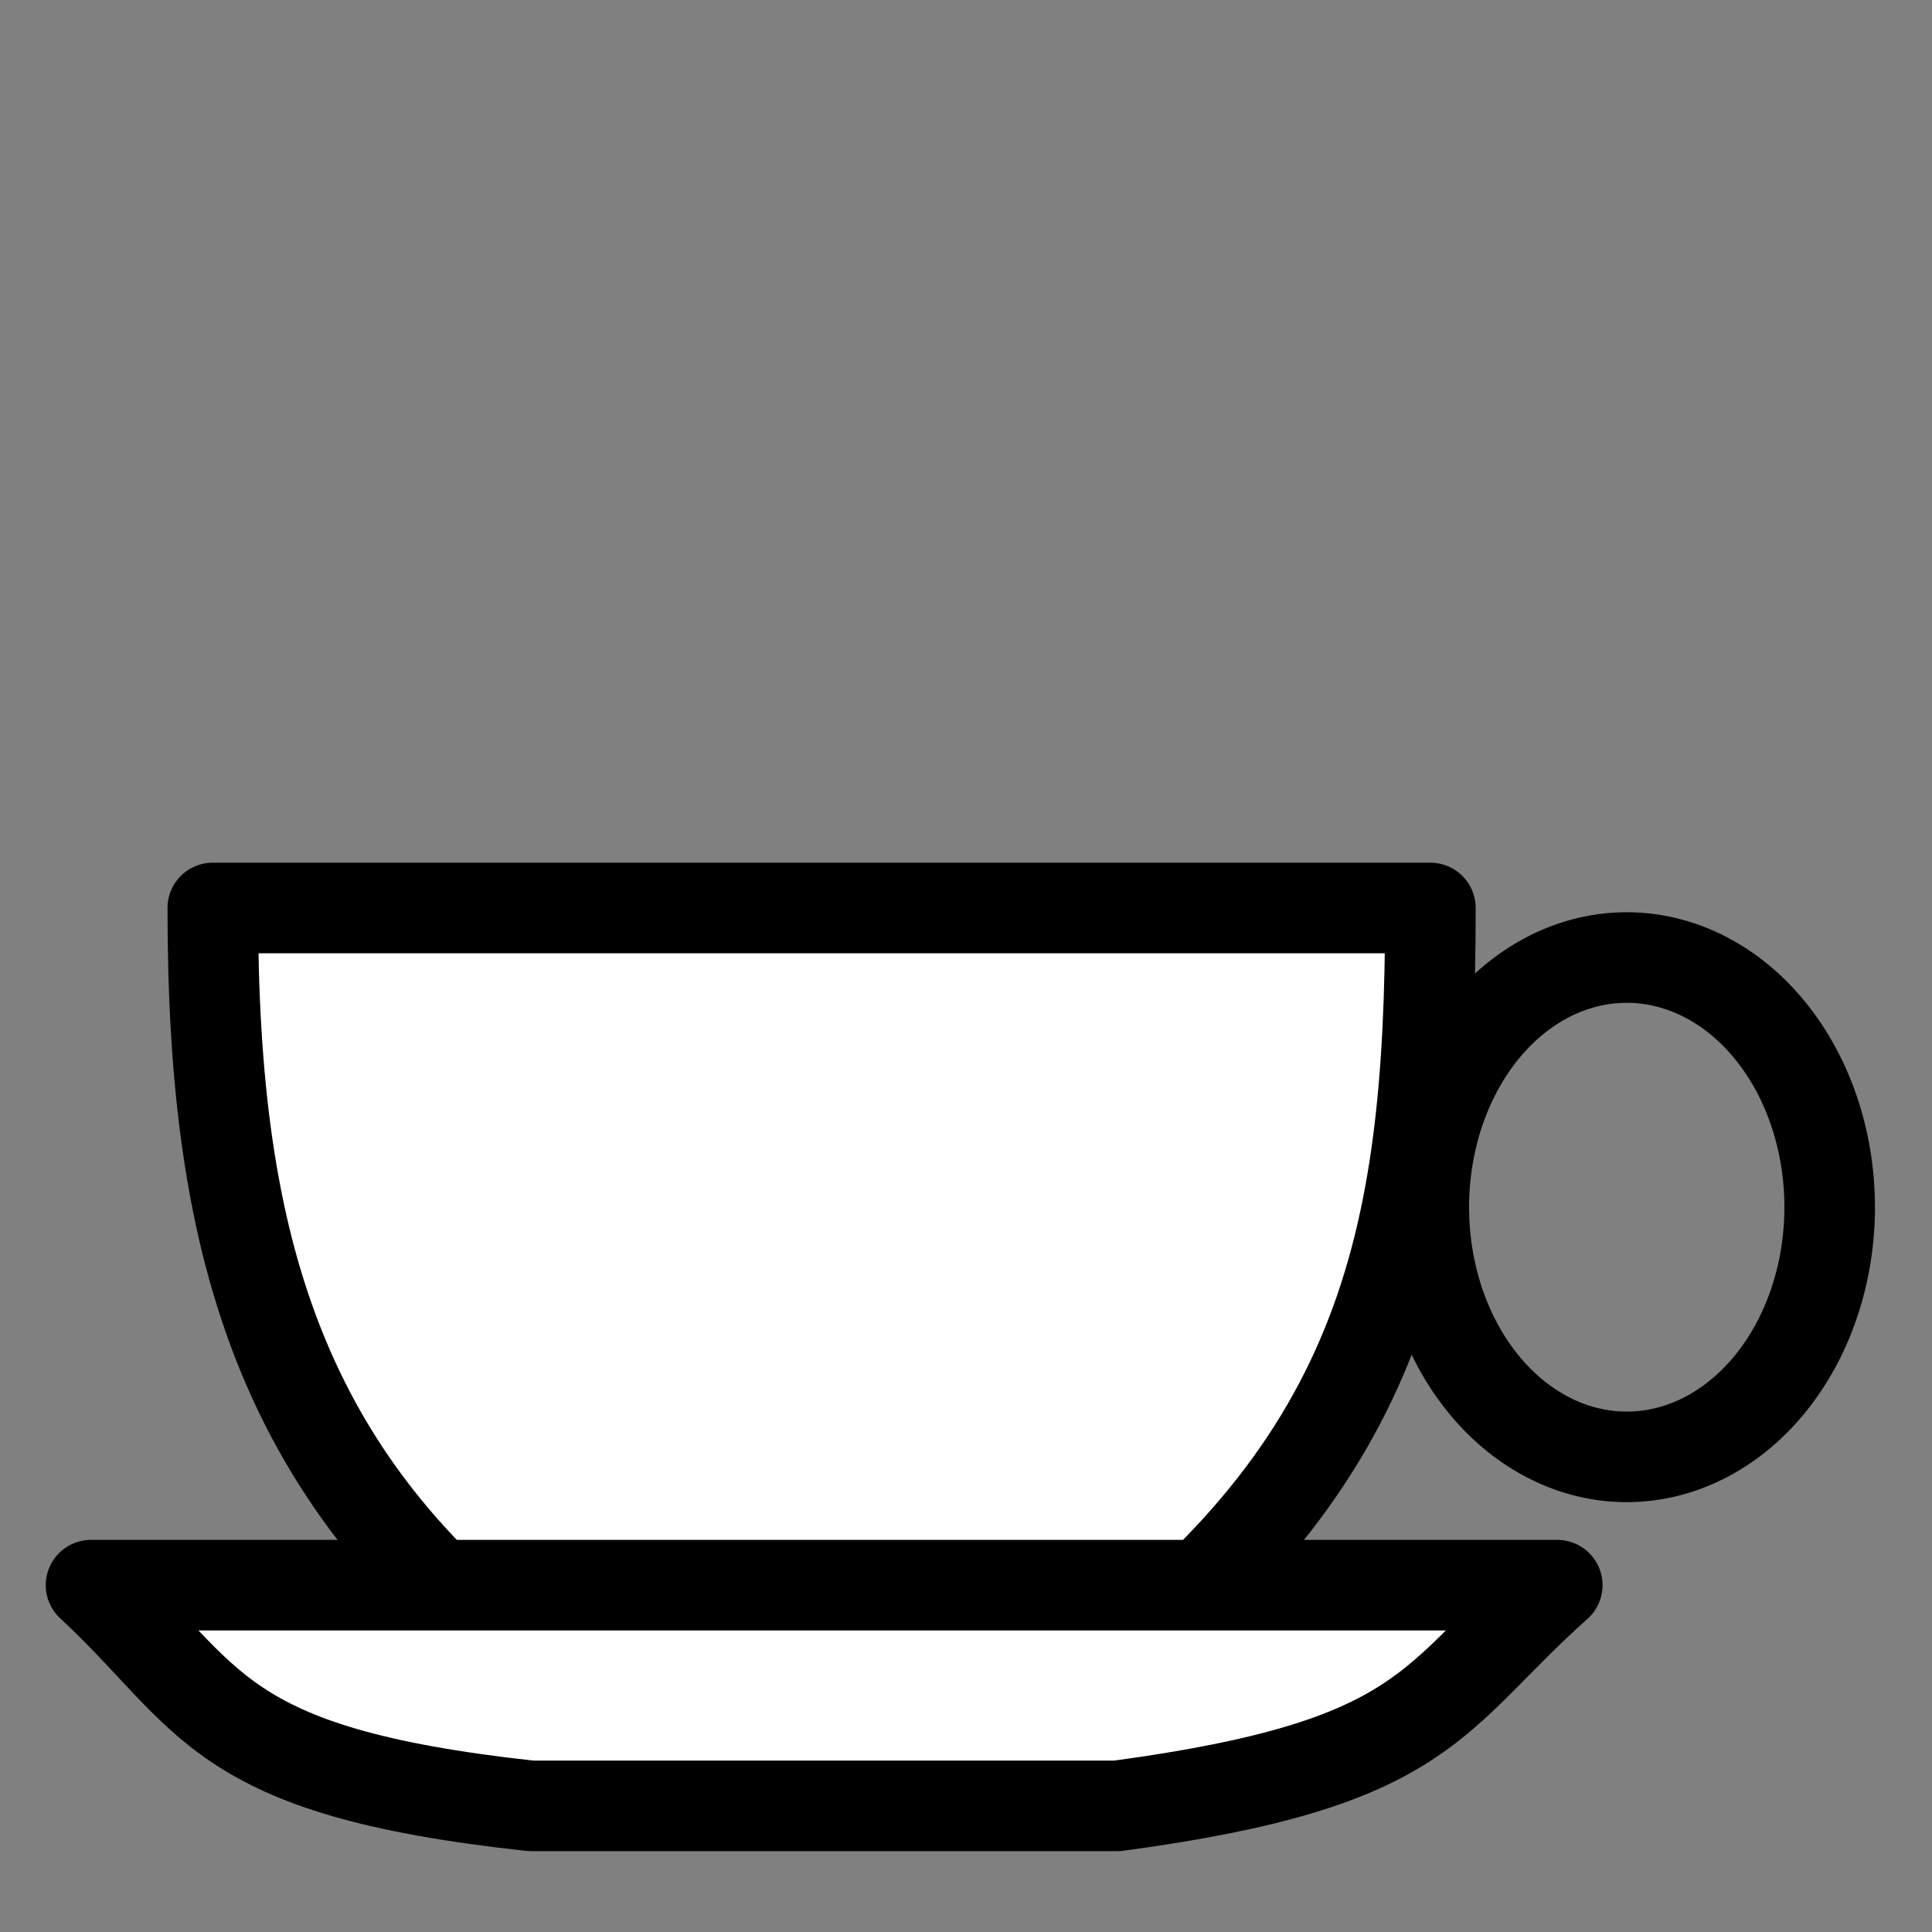
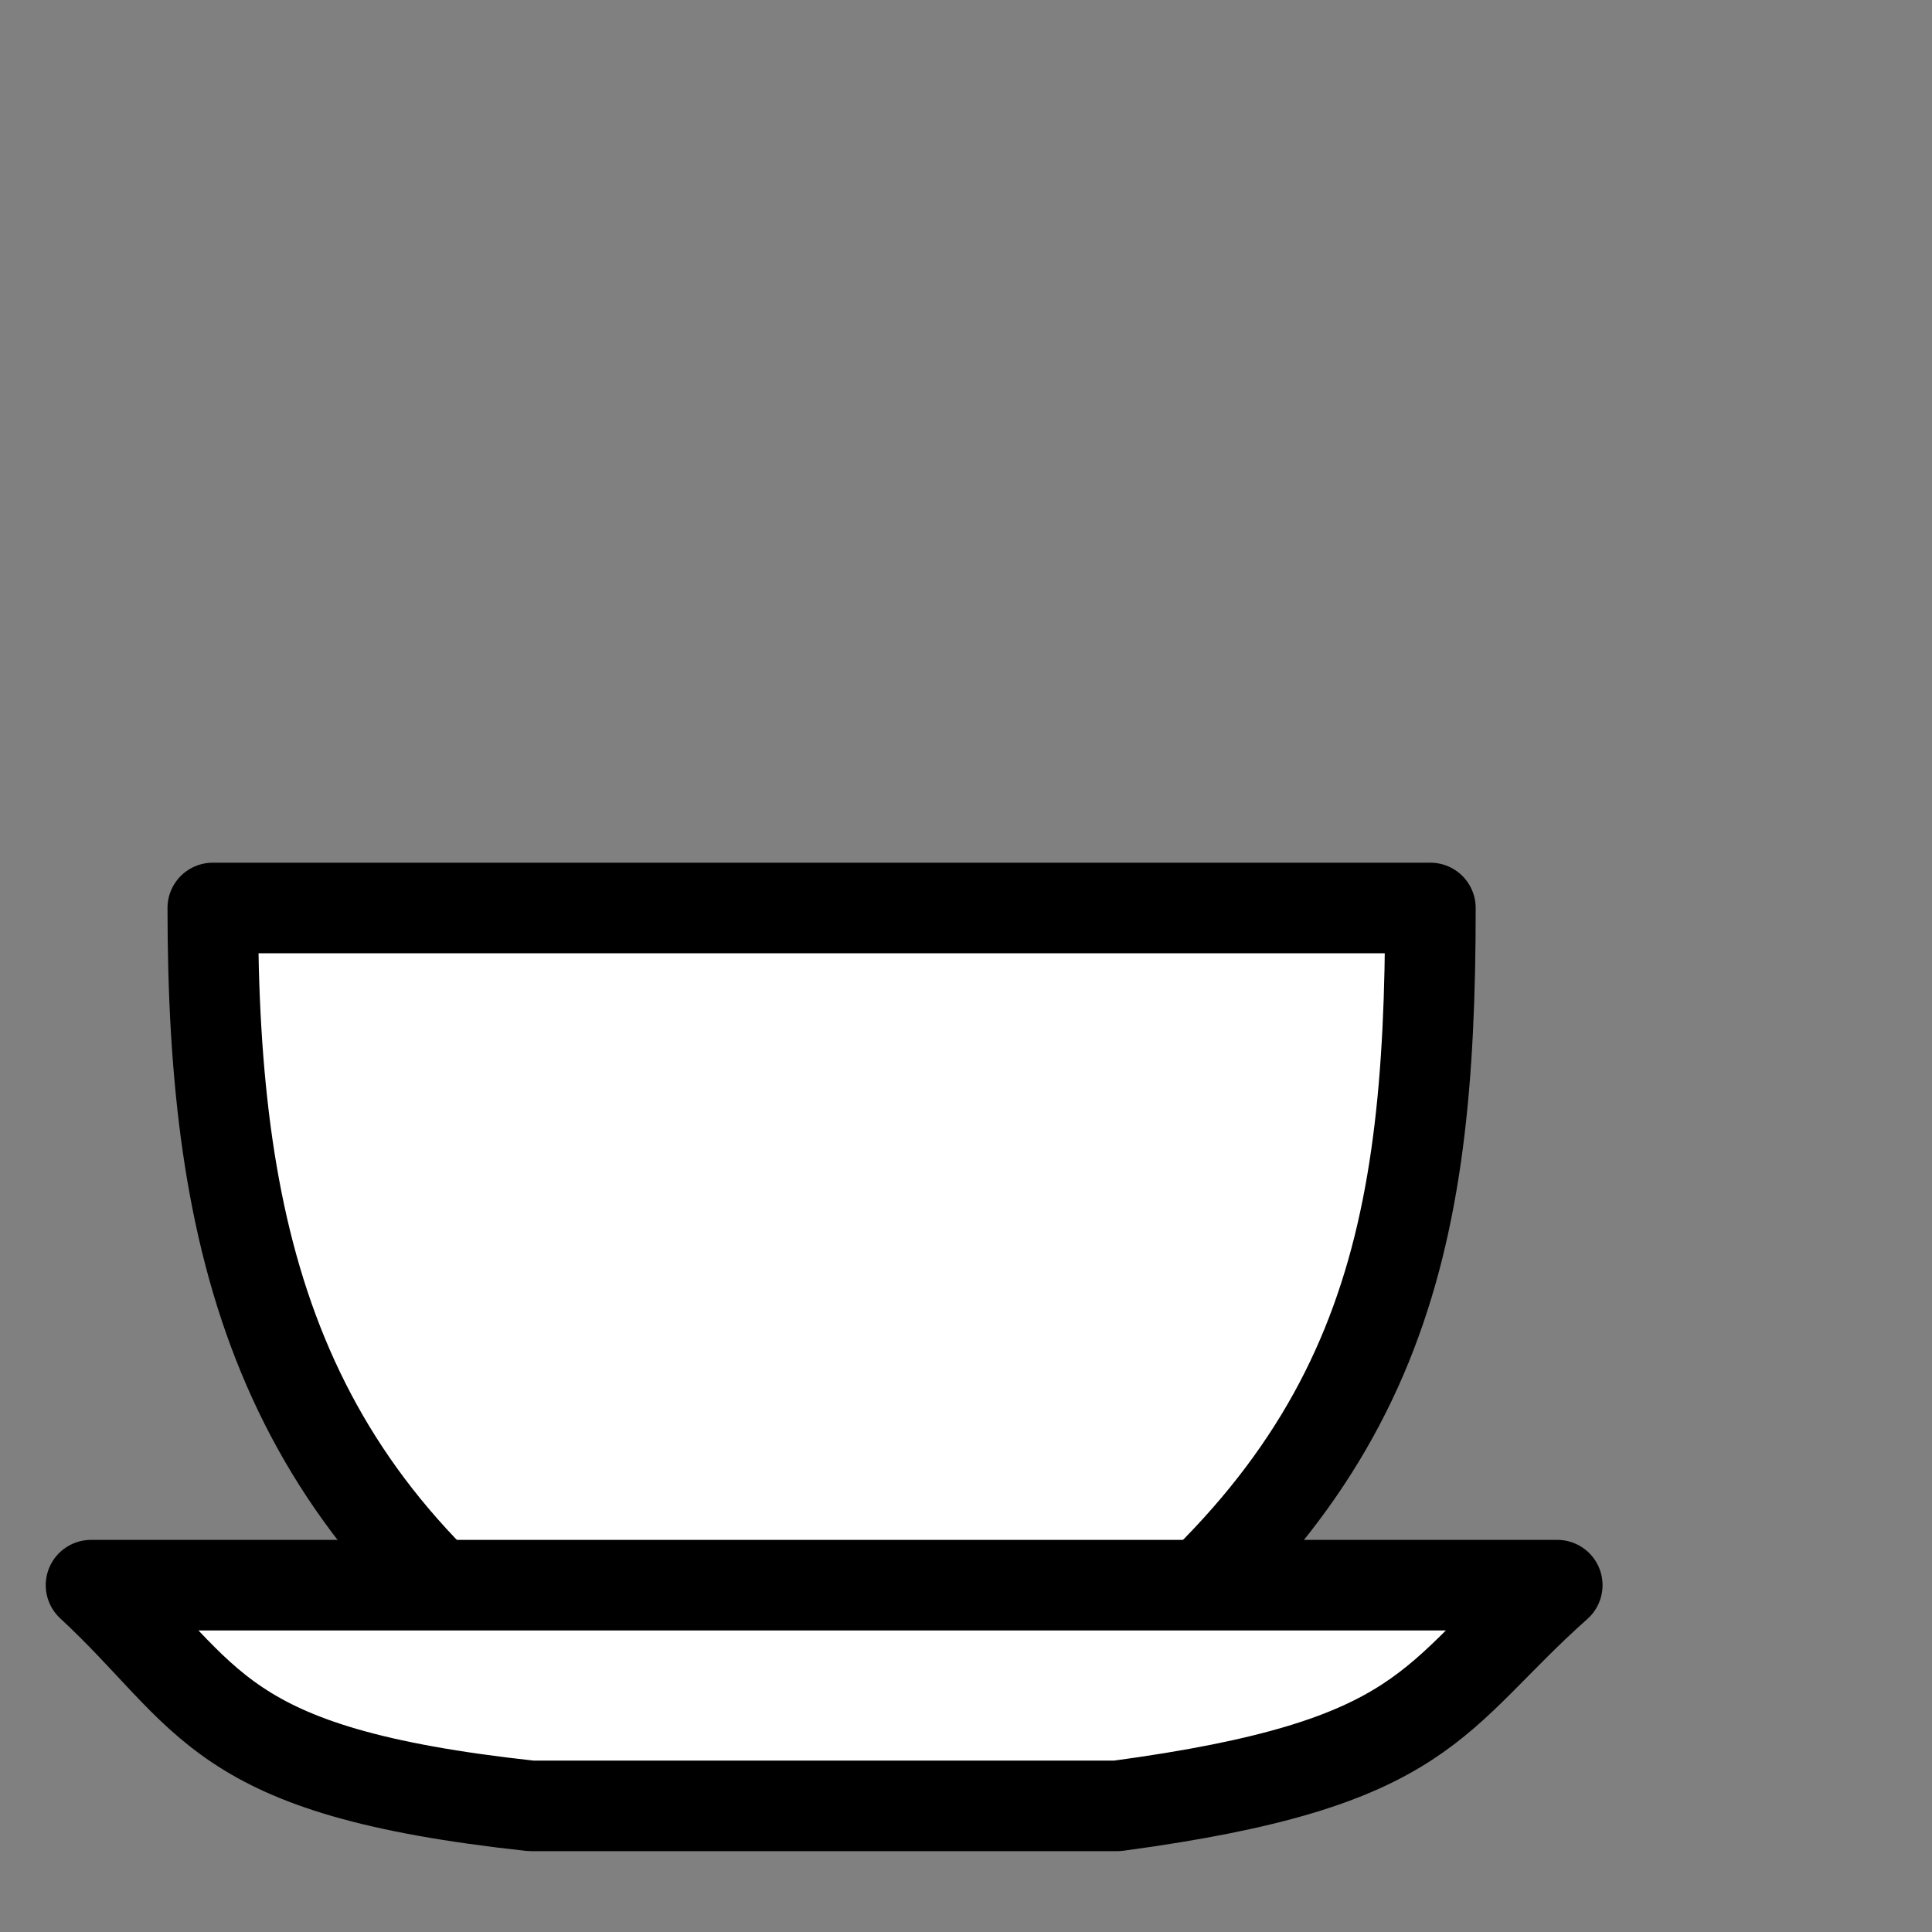
<svg xmlns="http://www.w3.org/2000/svg" xmlns:xlink="http://www.w3.org/1999/xlink" width="128" height="128">
  <rect width="100%" height="100%" fill="#808080" stroke="none" />
  <defs>
    <symbol id="svg_4">
      <g id="svg_2">
        <path d="m374.44,235.147c-28.094,122.133 -59.796,271.368 -87.89,393.501c-104.646,-72.46 -177.632,-13.565 -167.081,69.367c6.771,53.218 100.114,110.197 189.182,23.315c16.556,-80.979 46.367,-214.482 68.944,-319.252l164.992,117.08c-16.838,75.898 -33.383,151.3 -51.511,230.11c-104.646,-72.46 -177.704,-13.581 -167.154,69.351c6.771,53.218 100.129,110.125 189.198,23.242l101.089,-438.098c-0.672,-0.171 -1.344,-0.337 -2.016,-0.508l0.207,-0.259c-14.481,-11.416 -223.538,-164.172 -237.961,-167.849l0,-0zm19.702,90.422l165.121,119.308c-2.511,11.129 -4.946,22.141 -7.411,33.165l-165.215,-117.81c2.132,-10.115 5.707,-25.872 7.504,-34.663z" id="svg_3" stroke-miterlimit="4" stroke-linecap="round" stroke-width="5" fill="#000000" />
      </g>
    </symbol>
  </defs>
  <g>
    <title>Layer 1</title>
    <g id="layer1">
      <path d="m14.097,60.156l80.671,0c0,22.433 -3.188,37.388 -24.201,52.343l-32.268,0c-19.856,-13.155 -24.201,-29.91 -24.201,-52.343z" id="path7583" stroke-miterlimit="4" stroke-linejoin="round" stroke-width="6" stroke="#000000" fill-rule="evenodd" fill="#ffffff" />
      <path id="path7585" d="m6.03,105.021l97.143,0c-8.405,7.478 -8.405,11.835 -29.143,14.622l-38.857,0c-21.076,-2.284 -21.076,-7.144 -29.143,-14.622l0,0z" stroke-miterlimit="4" stroke-linejoin="round" stroke-width="6" stroke="#000000" fill-rule="evenodd" fill="#ffffff" />
-       <path id="path7589" d="m120.798,84.095a13.022,16.021 0 1 1 -26.044,-8.23a13.022,16.021 0 1 1 26.044,8.23z" stroke-dashoffset="0" stroke-miterlimit="4" marker-end="none" marker-mid="none" marker-start="none" stroke-linejoin="round" stroke-linecap="round" stroke-width="6" stroke="#000000" fill-rule="evenodd" fill="none" />
      <use id="svg_5" xlink:href="#svg_4" transform="matrix(0.041 0 0 0.038 0.963 21.833)" y="-172.653" x="-73.379" />
      <use id="svg_6" xlink:href="#svg_4" transform="matrix(0.041 0 0 0.038 0.963 21.833)" y="-172.653" x="-73.379" fill="#000000" />
    </g>
    <rect id="svg_1" height="43" width="76" y="12" x="2" stroke-width="5" fill="none" />
  </g>
</svg>